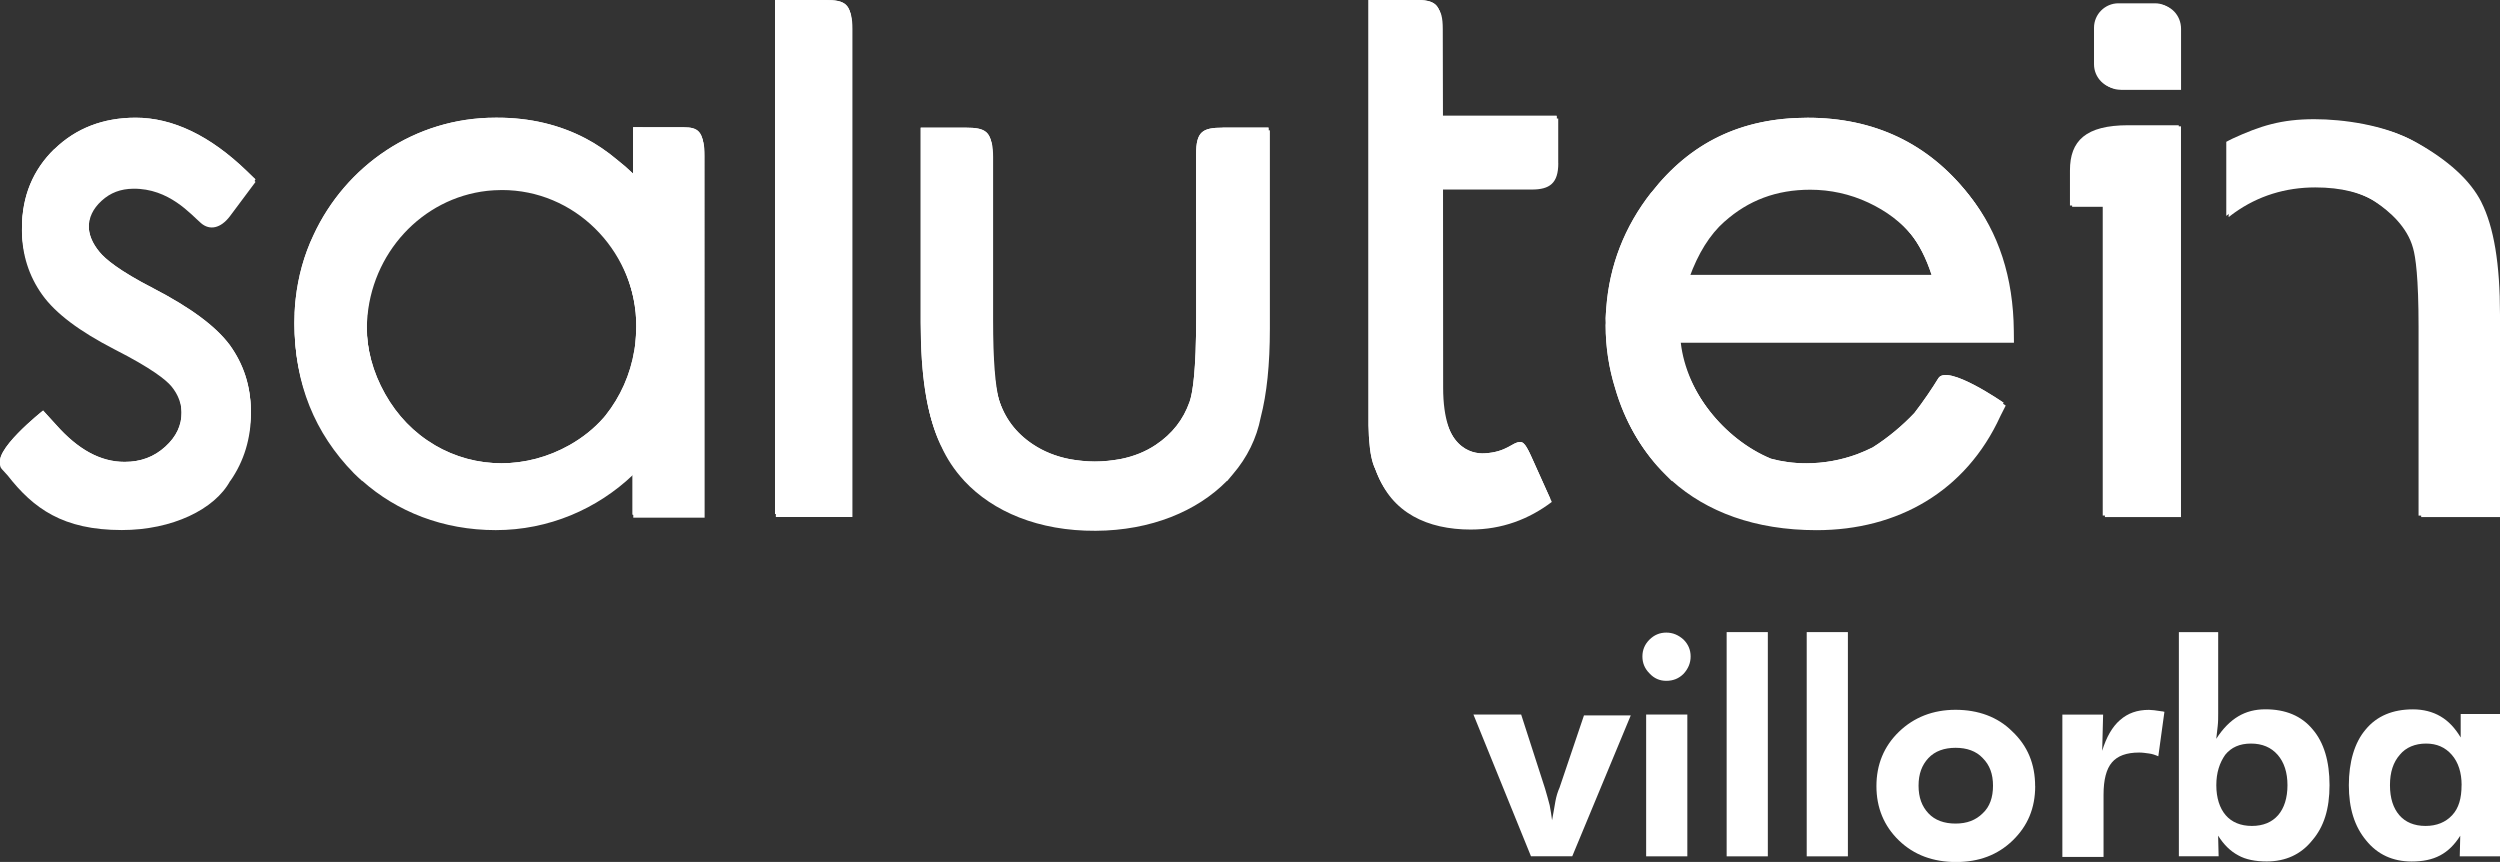
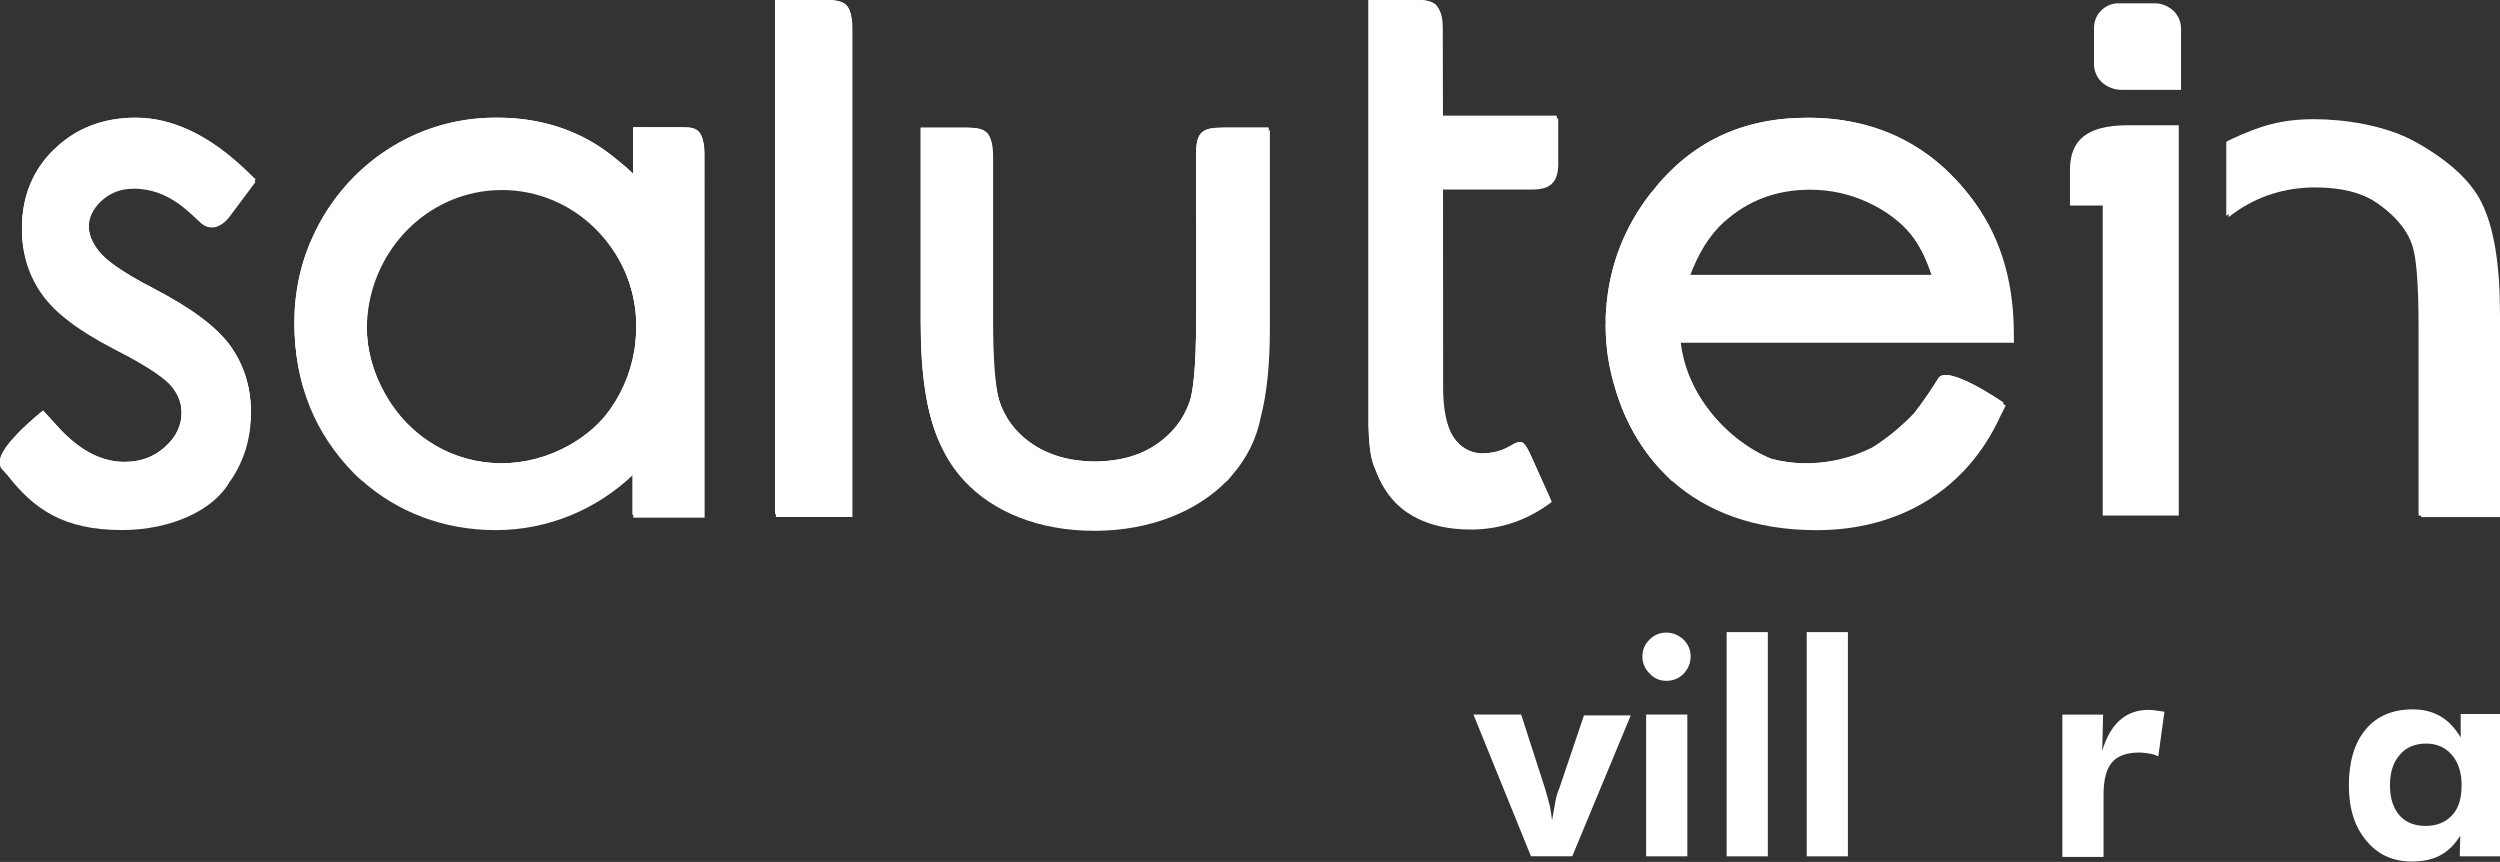
<svg xmlns="http://www.w3.org/2000/svg" id="Livello_1" viewBox="0 0 401.24 138.34">
  <rect x="0" y="0" width="401.24" height="138.34" fill="#333333" stroke="none" />
  <defs>
    <style>      .cls-1 {        fill-rule: evenodd;      }      .cls-1, .cls-2 {        fill: #fff;      }      .cls-3 {        clip-path: url(#clippath);      }    </style>
    <clipPath id="clippath">
      <path class="cls-2" d="M196.27,20.49c-3.27,0-4.3.62-4.3,4.25v10.88h.01c0,8.11,0,15.31,0,15.31,0,8.67-.57,12.15-1.05,13.54-1.01,2.88-2.78,5.15-5.44,6.93-1.63,1.09-3.51,1.85-5.62,2.27-.65.12-1.3.21-1.95.28-.06,0-.12.01-.18.02-.67.06-1.35.1-2.03.1s-1.32-.04-1.98-.1c-.09,0-.18-.02-.27-.03-.61-.06-1.22-.15-1.82-.26-2.18-.43-4.15-1.22-5.87-2.37-2.74-1.82-4.54-4.23-5.51-7.34-.68-2.29-1.02-6.68-1.02-13.04v-26.19c0-3.63-1.02-4.25-4.24-4.25h-7.23v31.28c0,8.53.99,14.79,3.04,19.15.04.08.09.16.12.24.89,1.96,2.09,3.78,3.59,5.41.04.04.07.09.11.13h0c4.59,4.91,11.86,8.04,21.05,7.98,8.88-.05,16.27-3.14,21.02-7.98h.06c.32-.36.63-.73.93-1.11,2.27-2.65,3.8-5.73,4.44-9.09.97-3.78,1.46-8.46,1.46-14.21v-31.81h-7.34ZM8.74,23.9c-3.45,3.35-5.21,7.6-5.21,12.63,0,3.85,1.1,7.33,3.26,10.35,2.13,2.97,5.94,5.84,11.63,8.78,5.92,3.02,8.19,4.86,9.04,5.86,1.14,1.37,1.69,2.88,1.69,4.63,0,2.12-.85,3.93-2.61,5.53-1.81,1.65-3.95,2.45-6.54,2.45-3.85,0-7.45-1.95-11.01-5.97l-2.07-2.27s-8.58,6.76-6.64,8.93l.95,1.04c4.13,5.3,8.87,8.75,18.3,8.75,8.06,0,14.9-3.3,17.38-7.89h.03c2.19-3.16,3.3-6.81,3.3-10.89,0-3.85-1.13-7.37-3.39-10.49-2.24-2.99-6.25-5.96-12.26-9.08-5.5-2.83-7.71-4.71-8.61-5.81-1.17-1.41-1.75-2.81-1.75-4.29,0-1.65.67-3.07,2.05-4.34,1.42-1.31,3.08-1.92,5.09-1.95,5.76-.08,9.25,4.13,10.88,5.53,1.4,1.2,3.14.83,4.62-1.1l4.12-5.51-1.37-1.33c-5.89-5.69-11.9-8.57-17.85-8.57-5.2,0-9.58,1.69-13.01,5.02M69.75,71.42c-3.31-1.95-5.98-4.71-7.95-8.21-1.97-3.51-2.97-7.23-2.97-11.05,0-.06,0-.12,0-.18,0-.27.01-.54.03-.8.6-10.95,8.81-19.79,19.26-20.96.15-.01.3-.03.45-.04.22-.02.44-.04.65-.05.42-.02.84-.04,1.27-.04,11.53,0,20.96,9.33,21.6,21.08.02.39.02.79.02,1.19,0,1-.06,1.98-.17,2.94,0,.08-.02.17-.03.25-.03.22-.06.44-.1.66-.64,3.91-2.26,7.48-4.59,10.42-.07.08-.13.16-.19.23-.05.06-.1.12-.15.18-1.52,1.73-3.36,3.2-5.48,4.4-3.43,1.93-7.19,2.91-10.92,2.91s-7.41-.97-10.73-2.92M79.66,18.89c-.06,0-.12,0-.18,0-12.89,0-24.01,7.71-29.17,18.86-1.51,3.19-2.46,6.62-2.86,10.25-.02.16-.04.32-.05.47-.02.21-.03.42-.05.63-.03.36-.06.73-.07,1.09,0,.08,0,.17,0,.25-.02.43-.03.86-.03,1.3,0,.02,0,.05,0,.07,0,.02,0,.05,0,.07,0,9.22,3.19,17.16,9.47,23.6.43.43.87.82,1.31,1.23h.05c5.54,4.92,12.9,7.89,21.4,7.89s16.28-3.38,22.05-8.9v6.9h11.44V24.59c0-3.59-1.05-4.15-3.2-4.16-1.18,0-6.96-.01-6.96-.01h-1.2v7.45c-.82-.79-1.68-1.54-2.58-2.24-1.59-1.33-3.27-2.48-5.04-3.41-4.21-2.21-8.97-3.33-14.14-3.33-.07,0-.13,0-.2,0M276.45,35.16c3.87-3.46,8.37-5.14,13.77-5.14,3.24,0,6.37.69,9.32,2.06,2.93,1.36,5.3,3.17,7.06,5.36,1.39,1.73,2.53,3.97,3.42,6.69h-39.17c1.41-3.89,3.29-6.9,5.6-8.97M265.04,30.87c-4.31,5.49-6.74,11.74-7.24,18.6h0c-.02.45-.1,1.14-.1,1.6,0,.26.01.51.02.77,0,.13-.02.25-.02.38,0,3.51.53,6.88,1.53,10.1,1.51,5.2,4.12,9.81,7.85,13.48.3.31.61.61.92.92h.07c5.52,4.92,13.24,7.89,23.15,7.89,12.97,0,23.95-6.2,29.48-18.3h0s.85-1.68.85-1.68c0,0-9.03-6.27-10.46-3.91-.89,1.47-2.39,3.7-3.84,5.57-1.84,1.95-4.17,3.93-6.69,5.52-.79.39-1.61.76-2.49,1.09-2.64.97-5.39,1.46-8.17,1.46-2.02,0-3.9-.26-5.67-.74-7.62-3.16-13.84-11.05-14.75-19.05h53.41l-.02-1.92c-.08-8.52-2.43-15.75-6.97-21.49-6.4-8.13-15.08-12.26-25.78-12.26s-18.85,4.03-25.07,11.99M124.39,0v82.5h12.28V4.25c0-3.63-1.02-4.25-4.23-4.25h-8.04ZM219.64,0v67.44c0,.24,0,.46,0,.69,0,.06,0,.12,0,.19,0,.17.02.32.02.48,0,.39.02.77.04,1.13.01.22.02.44.04.65.15,2.1.47,3.66.98,4.67,2.33,6.58,8.19,9.23,15.07,9.23,5,0,9.34-1.65,13-4.42l-3.06-6.8c-.44-.88-.94-2.38-1.77-2.32-1.21,0-2.1,1.63-5.71,1.82-2.03.11-6.88-.79-6.88-11.03l-.02-31.77h14.23c2.86,0,4.25-1.01,4.25-4.2v-7.18h-18.48s-.03-12.14-.03-14.35c0-3.63-1.04-4.25-4.31-4.25h-7.37Z" />
    </clipPath>
  </defs>
-   <path class="cls-1" d="M350.04,20.28h-8.11c-6.82,0-9.36,2.5-9.36,7.25v5.66h5.26v49.8h12.21V20.28Z" />
  <path class="cls-1" d="M398.24,32.42c-1.76-3.47-5.3-6.71-10.52-9.61-4.65-2.58-11.26-3.5-15.89-3.5-5.35,0-8.72,1.09-13.08,3.1-.36.16-.7.36-1.06.54v11.9c.31-.24.62-.49.95-.72,3.79-2.69,8.15-4.05,12.96-4.05,4.17,0,7.55.85,10.06,2.53,2.26,1.51,5.14,4.02,6.04,7.43.4,1.39.89,4.7.89,12.62v30.33h12.65v-32.48c0-8.17-.98-14.08-3-18.08" />
  <path class="cls-1" d="M136.81,4.65c0-3.63-1.02-4.25-4.24-4.25h-8.05v82.58h12.29V4.65" />
  <path class="cls-1" d="M340.37,14.41c-2.17,0-3.93-1.76-3.93-3.93v-5.85c0-2.17,1.76-3.93,3.93-3.93h5.85c2.17,0,3.83,1.76,3.83,3.93v9.79h-9.68Z" />
  <path class="cls-1" d="M311.41,61.18c-.89,1.47-2.39,3.7-3.84,5.57-1.84,1.95-4.17,3.93-6.69,5.52-.79.39-1.61.77-2.49,1.09-2.64.97-5.4,1.46-8.18,1.46-2.02,0-3.9-.26-5.68-.74-7.63-3.17-13.85-11.06-14.77-19.07h53.47l-.02-1.93c-.08-8.53-2.43-15.77-6.98-21.51-6.41-8.14-15.09-12.27-25.81-12.27s-18.87,4.04-25.1,12c-4.32,5.5-6.74,11.75-7.25,18.62h0c-.02.45-.1,1.14-.1,1.6,0,.26.01.51.02.77,0,.13-.02.25-.02.38,0,3.51.53,6.88,1.54,10.11,1.51,5.21,4.13,9.82,7.86,13.49.3.31.61.62.92.92h.08c5.53,4.93,13.25,7.9,23.18,7.9,12.99,0,23.98-6.2,29.51-18.32h0s.85-1.68.85-1.68c0,0-9.04-6.28-10.47-3.91M276.74,35.6c3.87-3.46,8.38-5.15,13.79-5.15,3.24,0,6.38.69,9.32,2.06,2.93,1.37,5.31,3.17,7.07,5.37,1.39,1.74,2.53,3.98,3.42,6.69h-39.21c1.41-3.9,3.29-6.91,5.61-8.98Z" />
  <path class="cls-1" d="M109.88,20.85c-1.18,0-6.97-.01-6.97-.01h-1.2v7.46c-.82-.79-1.68-1.54-2.58-2.24-1.6-1.33-3.27-2.48-5.04-3.41-4.22-2.21-8.98-3.34-14.15-3.34-.07,0-.13,0-.2,0-.06,0-.12,0-.18,0-12.9,0-24.03,7.72-29.2,18.88-1.51,3.19-2.46,6.62-2.86,10.26-.02.16-.04.32-.05.47-.02.21-.03.42-.05.63-.03.36-.06.73-.07,1.09,0,.08,0,.17,0,.25-.02.43-.03.87-.03,1.3,0,.02,0,.05,0,.07,0,.02,0,.05,0,.07,0,9.23,3.19,17.18,9.49,23.62.43.44.87.82,1.31,1.23h.05c5.55,4.92,12.92,7.9,21.42,7.9s16.3-3.39,22.07-8.91v6.91h11.45V25.02c0-3.59-1.05-4.16-3.2-4.17M97.32,67.08c-.06.08-.13.16-.19.23-.05.06-.1.12-.15.18-1.53,1.73-3.36,3.2-5.49,4.4-6.85,3.86-15.01,3.91-21.67-.01-3.31-1.95-5.99-4.71-7.96-8.22-1.97-3.51-2.97-7.24-2.98-11.07,0-.06,0-.12,0-.18,0-.27.02-.54.03-.8.6-10.96,8.82-19.81,19.28-20.98.15-.02.3-.03.45-.04.22-.02.44-.04.66-.05.42-.02.84-.04,1.27-.04,11.55,0,20.98,9.34,21.63,21.1.02.39.02.79.02,1.19,0,1-.06,1.99-.17,2.95-.01.08-.02.17-.03.25-.03.22-.06.44-.1.66-.64,3.91-2.26,7.48-4.59,10.43Z" />
  <path class="cls-1" d="M196.48,20.91c-3.27,0-4.31.62-4.31,4.25v10.9h.01c0,8.12,0,15.32,0,15.32,0,8.68-.57,12.16-1.05,13.55-1.01,2.89-2.79,5.16-5.44,6.94-1.63,1.09-3.52,1.85-5.63,2.27-.65.12-1.3.21-1.96.28-.06,0-.12.01-.18.02-.67.06-1.35.1-2.03.1s-1.32-.04-1.98-.09c-.09,0-.18-.02-.27-.03-.61-.06-1.22-.15-1.83-.26-2.18-.43-4.15-1.22-5.88-2.37-2.74-1.82-4.55-4.23-5.52-7.35-.68-2.29-1.02-6.69-1.02-13.05v-26.22c0-3.63-1.02-4.25-4.24-4.25h-7.24v31.32c0,8.54,1,14.81,3.04,19.17.04.08.09.16.13.24.89,1.97,2.09,3.79,3.59,5.42.04.04.07.09.11.13h0c4.6,4.91,11.88,8.04,21.07,7.99,8.89-.05,16.28-3.15,21.05-7.99h.06c.32-.36.63-.73.93-1.11,2.27-2.65,3.8-5.74,4.45-9.1.98-3.78,1.47-8.47,1.47-14.22v-31.85h-7.35Z" />
  <path class="cls-1" d="M24.61,46.7c-5.51-2.83-7.72-4.72-8.62-5.82-1.18-1.41-1.75-2.81-1.75-4.3,0-1.65.67-3.07,2.05-4.34,1.42-1.31,3.08-1.93,5.09-1.95,5.77-.08,9.26,4.14,10.89,5.53,1.4,1.2,3.15.83,4.62-1.1l4.12-5.52-1.38-1.33c-5.89-5.69-11.91-8.58-17.87-8.58-5.2,0-9.59,1.69-13.03,5.02-3.46,3.35-5.21,7.6-5.21,12.64,0,3.86,1.1,7.34,3.26,10.36,2.13,2.98,5.94,5.85,11.65,8.79,5.93,3.02,8.2,4.87,9.05,5.87,1.14,1.37,1.7,2.89,1.7,4.63,0,2.12-.85,3.93-2.61,5.54-1.81,1.65-3.95,2.45-6.55,2.45-3.85,0-7.45-1.95-11.02-5.98l-2.07-2.27s-8.59,6.76-6.65,8.93l.95,1.04c4.14,5.3,8.88,8.76,18.32,8.76,8.07,0,14.91-3.3,17.4-7.9h.03c2.19-3.16,3.3-6.81,3.3-10.9,0-3.86-1.14-7.38-3.39-10.5-2.24-3-6.26-5.97-12.28-9.09" />
  <path class="cls-1" d="M250.09,26.2v-7.18h-18.5s-.03-12.15-.03-14.36c0-3.63-1.04-4.25-4.32-4.25h-7.37v67.52c0,.24,0,.47,0,.7,0,.06,0,.12,0,.19,0,.17.02.32.02.48,0,.39.03.77.04,1.13.01.22.02.44.04.65.15,2.1.47,3.66.99,4.67,2.33,6.59,8.2,9.24,15.08,9.24,5.01,0,9.34-1.65,13.02-4.43l-3.06-6.81c-.43-.89-.94-2.38-1.77-2.32-1.21,0-2.1,1.63-5.72,1.83-2.03.11-6.89-.79-6.89-11.04l-.02-31.8h14.25c2.87,0,4.25-1.01,4.25-4.21" />
  <path class="cls-1" d="M349.67,20.1h-8.1c-6.81,0-9.35,2.49-9.35,7.24v5.65h5.26v49.75h12.2V20.1Z" />
  <path class="cls-1" d="M397.82,32.23c-1.76-3.47-5.29-6.7-10.51-9.6-4.64-2.58-11.24-3.5-15.87-3.5-5.34,0-8.71,1.09-13.07,3.09-.36.16-.7.36-1.06.54v11.89c.31-.24.62-.49.95-.72,3.79-2.68,8.14-4.04,12.94-4.04,4.16,0,7.54.85,10.05,2.52,2.26,1.51,5.13,4.02,6.04,7.43.4,1.38.88,4.69.88,12.61v30.3h12.64v-32.45c0-8.16-.98-14.07-3-18.06" />
  <path class="cls-1" d="M340.01,14.24c-2.17,0-3.93-1.76-3.93-3.93v-5.85c0-2.17,1.76-3.93,3.93-3.93h5.85c2.17,0,3.82,1.76,3.82,3.93v9.78h-9.67Z" />
  <g>
    <path class="cls-2" d="M196.27,20.49c-3.27,0-4.3.62-4.3,4.25v10.88h.01c0,8.11,0,15.31,0,15.31,0,8.67-.57,12.15-1.05,13.54-1.01,2.88-2.78,5.15-5.44,6.93-1.63,1.09-3.51,1.85-5.62,2.27-.65.12-1.3.21-1.95.28-.06,0-.12.01-.18.02-.67.06-1.35.1-2.03.1s-1.32-.04-1.98-.1c-.09,0-.18-.02-.27-.03-.61-.06-1.22-.15-1.82-.26-2.18-.43-4.15-1.22-5.87-2.37-2.74-1.82-4.54-4.23-5.51-7.34-.68-2.29-1.02-6.68-1.02-13.04v-26.19c0-3.63-1.02-4.25-4.24-4.25h-7.23v31.28c0,8.53.99,14.79,3.04,19.15.04.08.09.16.12.24.89,1.96,2.09,3.78,3.59,5.41.04.04.07.09.11.13h0c4.59,4.91,11.86,8.04,21.05,7.98,8.88-.05,16.27-3.14,21.02-7.98h.06c.32-.36.63-.73.93-1.11,2.27-2.65,3.8-5.73,4.44-9.09.97-3.78,1.46-8.46,1.46-14.21v-31.81h-7.34ZM8.74,23.9c-3.45,3.35-5.21,7.6-5.21,12.63,0,3.85,1.1,7.33,3.26,10.35,2.13,2.97,5.94,5.84,11.63,8.78,5.92,3.02,8.19,4.86,9.04,5.86,1.14,1.37,1.69,2.88,1.69,4.63,0,2.12-.85,3.93-2.61,5.53-1.81,1.65-3.95,2.45-6.54,2.45-3.85,0-7.45-1.95-11.01-5.97l-2.07-2.27s-8.58,6.76-6.64,8.93l.95,1.04c4.13,5.3,8.87,8.75,18.3,8.75,8.06,0,14.9-3.3,17.38-7.89h.03c2.19-3.16,3.3-6.81,3.3-10.89,0-3.85-1.13-7.37-3.39-10.49-2.24-2.99-6.25-5.96-12.26-9.08-5.5-2.83-7.71-4.71-8.61-5.81-1.17-1.41-1.75-2.81-1.75-4.29,0-1.65.67-3.07,2.05-4.34,1.42-1.31,3.08-1.92,5.09-1.95,5.76-.08,9.25,4.13,10.88,5.53,1.4,1.2,3.14.83,4.62-1.1l4.12-5.51-1.37-1.33c-5.89-5.69-11.9-8.57-17.85-8.57-5.2,0-9.58,1.69-13.01,5.02M69.75,71.42c-3.31-1.95-5.98-4.71-7.95-8.21-1.97-3.51-2.97-7.23-2.97-11.05,0-.06,0-.12,0-.18,0-.27.01-.54.03-.8.6-10.95,8.81-19.79,19.26-20.96.15-.01.3-.03.45-.04.22-.02.44-.04.65-.05.42-.02.84-.04,1.27-.04,11.53,0,20.96,9.33,21.6,21.08.02.39.02.79.02,1.19,0,1-.06,1.98-.17,2.94,0,.08-.02.17-.03.25-.03.22-.06.44-.1.66-.64,3.91-2.26,7.48-4.59,10.42-.07.08-.13.16-.19.23-.05.06-.1.12-.15.18-1.52,1.73-3.36,3.2-5.48,4.4-3.43,1.93-7.19,2.91-10.92,2.91s-7.41-.97-10.73-2.92M79.66,18.89c-.06,0-.12,0-.18,0-12.89,0-24.01,7.71-29.17,18.86-1.51,3.19-2.46,6.62-2.86,10.25-.02.16-.04.32-.05.47-.02.21-.03.42-.05.63-.03.36-.06.73-.07,1.09,0,.08,0,.17,0,.25-.02.43-.03.86-.03,1.3,0,.02,0,.05,0,.07,0,.02,0,.05,0,.07,0,9.22,3.19,17.16,9.47,23.6.43.43.87.82,1.31,1.23h.05c5.54,4.92,12.9,7.89,21.4,7.89s16.28-3.38,22.05-8.9v6.9h11.44V24.59c0-3.59-1.05-4.15-3.2-4.16-1.18,0-6.96-.01-6.96-.01h-1.2v7.45c-.82-.79-1.68-1.54-2.58-2.24-1.59-1.33-3.27-2.48-5.04-3.41-4.21-2.21-8.97-3.33-14.14-3.33-.07,0-.13,0-.2,0M276.45,35.16c3.87-3.46,8.37-5.14,13.77-5.14,3.24,0,6.37.69,9.32,2.06,2.93,1.36,5.3,3.17,7.06,5.36,1.39,1.73,2.53,3.97,3.42,6.69h-39.17c1.41-3.89,3.29-6.9,5.6-8.97M265.04,30.87c-4.31,5.49-6.74,11.74-7.24,18.6h0c-.02.45-.1,1.14-.1,1.6,0,.26.01.51.02.77,0,.13-.02.25-.02.38,0,3.51.53,6.88,1.53,10.1,1.51,5.2,4.12,9.81,7.85,13.48.3.31.61.61.92.92h.07c5.52,4.92,13.24,7.89,23.15,7.89,12.97,0,23.95-6.2,29.48-18.3h0s.85-1.68.85-1.68c0,0-9.03-6.27-10.46-3.91-.89,1.47-2.39,3.7-3.84,5.57-1.84,1.95-4.17,3.93-6.69,5.52-.79.39-1.61.76-2.49,1.09-2.64.97-5.39,1.46-8.17,1.46-2.02,0-3.9-.26-5.67-.74-7.62-3.16-13.84-11.05-14.75-19.05h53.41l-.02-1.92c-.08-8.52-2.43-15.75-6.97-21.49-6.4-8.13-15.08-12.26-25.78-12.26s-18.85,4.03-25.07,11.99M124.39,0v82.5h12.28V4.25c0-3.63-1.02-4.25-4.23-4.25h-8.04ZM219.64,0v67.44c0,.24,0,.46,0,.69,0,.06,0,.12,0,.19,0,.17.02.32.02.48,0,.39.02.77.04,1.13.01.22.02.44.04.65.15,2.1.47,3.66.98,4.67,2.33,6.58,8.19,9.23,15.07,9.23,5,0,9.34-1.65,13-4.42l-3.06-6.8c-.44-.88-.94-2.38-1.77-2.32-1.21,0-2.1,1.63-5.71,1.82-2.03.11-6.88-.79-6.88-11.03l-.02-31.77h14.23c2.86,0,4.25-1.01,4.25-4.2v-7.18h-18.48s-.03-12.14-.03-14.35c0-3.63-1.04-4.25-4.31-4.25h-7.37Z" />
    <g class="cls-3">
      <rect class="cls-2" x="-1.65" width="324.54" height="84.75" />
    </g>
  </g>
  <g>
    <path class="cls-2" d="M245.72,137.44l-9.24-22.76h7.66l3.83,11.87c.3.98.53,1.88.75,2.7.15.83.3,1.65.38,2.4.23-1.2.38-2.18.53-3.01s.38-1.58.68-2.25l3.91-11.57h7.51l-9.39,22.61h-6.61Z" />
    <path class="cls-2" d="M264.2,137.44v-22.76h6.61v22.76h-6.61ZM263.6,105.36c0-1.05.38-1.95,1.13-2.7s1.65-1.13,2.7-1.13,1.95.38,2.78,1.13c.75.75,1.13,1.65,1.13,2.7s-.38,1.95-1.13,2.78c-.75.75-1.65,1.13-2.78,1.13-1.05,0-1.95-.38-2.7-1.2-.75-.75-1.13-1.65-1.13-2.7Z" />
    <rect class="cls-2" x="277.12" y="101.45" width="6.61" height="35.99" />
    <rect class="cls-2" x="289.97" y="101.45" width="6.61" height="35.99" />
-     <path class="cls-2" d="M326.64,126.17c0,3.53-1.2,6.39-3.61,8.72s-5.41,3.46-9.09,3.46-6.76-1.13-9.17-3.46-3.61-5.26-3.61-8.72,1.2-6.39,3.61-8.72,5.48-3.53,9.09-3.53,6.76,1.13,9.09,3.46c2.48,2.33,3.68,5.26,3.68,8.79M319.87,126.1c0-1.88-.53-3.31-1.65-4.43-1.05-1.13-2.55-1.65-4.36-1.65s-3.31.53-4.36,1.65c-1.05,1.13-1.58,2.55-1.58,4.43s.53,3.31,1.58,4.43c1.05,1.13,2.55,1.65,4.36,1.65s3.23-.53,4.36-1.65c1.13-1.05,1.65-2.55,1.65-4.43Z" />
    <path class="cls-2" d="M337.38,120.54c.68-2.25,1.65-3.91,2.86-4.96,1.28-1.13,2.78-1.65,4.66-1.65.38,0,1.13.08,2.03.23.23,0,.3.08.45.08l-.98,7.14c-.53-.23-.98-.38-1.5-.45s-1.05-.15-1.58-.15c-2.03,0-3.46.53-4.36,1.58-.9,1.05-1.35,2.78-1.35,5.18v9.99h-6.61v-22.84h6.54l-.15,5.86Z" />
-     <path class="cls-2" d="M349.7,137.44v-35.99h6.31v13c0,.68,0,1.43-.08,2.1-.08.68-.15,1.35-.23,2.03,1.05-1.65,2.25-2.85,3.53-3.61s2.7-1.13,4.36-1.13c3.23,0,5.79,1.05,7.59,3.23,1.8,2.1,2.7,5.11,2.7,8.94s-.9,6.69-2.78,8.87c-1.8,2.25-4.28,3.38-7.29,3.38-1.8,0-3.38-.3-4.58-.98-1.28-.68-2.33-1.73-3.23-3.16l.08,3.31h-6.39ZM355.71,126.02c0,2.03.53,3.68,1.5,4.81s2.4,1.73,4.21,1.73,3.23-.6,4.21-1.73,1.5-2.78,1.5-4.81-.53-3.68-1.58-4.88c-1.05-1.2-2.48-1.8-4.28-1.8s-3.16.6-4.13,1.8c-.9,1.28-1.43,2.86-1.43,4.88Z" />
    <path class="cls-2" d="M401.17,137.44h-6.39l.08-3.31c-.9,1.43-1.95,2.48-3.23,3.16-1.28.68-2.78.98-4.58.98-3.01,0-5.48-1.13-7.29-3.38-1.88-2.25-2.78-5.18-2.78-8.87s.9-6.84,2.7-8.94c1.8-2.18,4.36-3.23,7.59-3.23,1.65,0,3.16.38,4.43,1.13,1.28.75,2.33,1.88,3.23,3.38v-3.76h6.31v22.84h-.08ZM395.08,126.02c0-2.03-.53-3.68-1.58-4.88s-2.4-1.8-4.13-1.8-3.23.6-4.21,1.8c-1.05,1.2-1.58,2.78-1.58,4.88s.53,3.68,1.5,4.81,2.4,1.73,4.21,1.73,3.23-.6,4.28-1.73,1.5-2.7,1.5-4.81Z" />
  </g>
</svg>